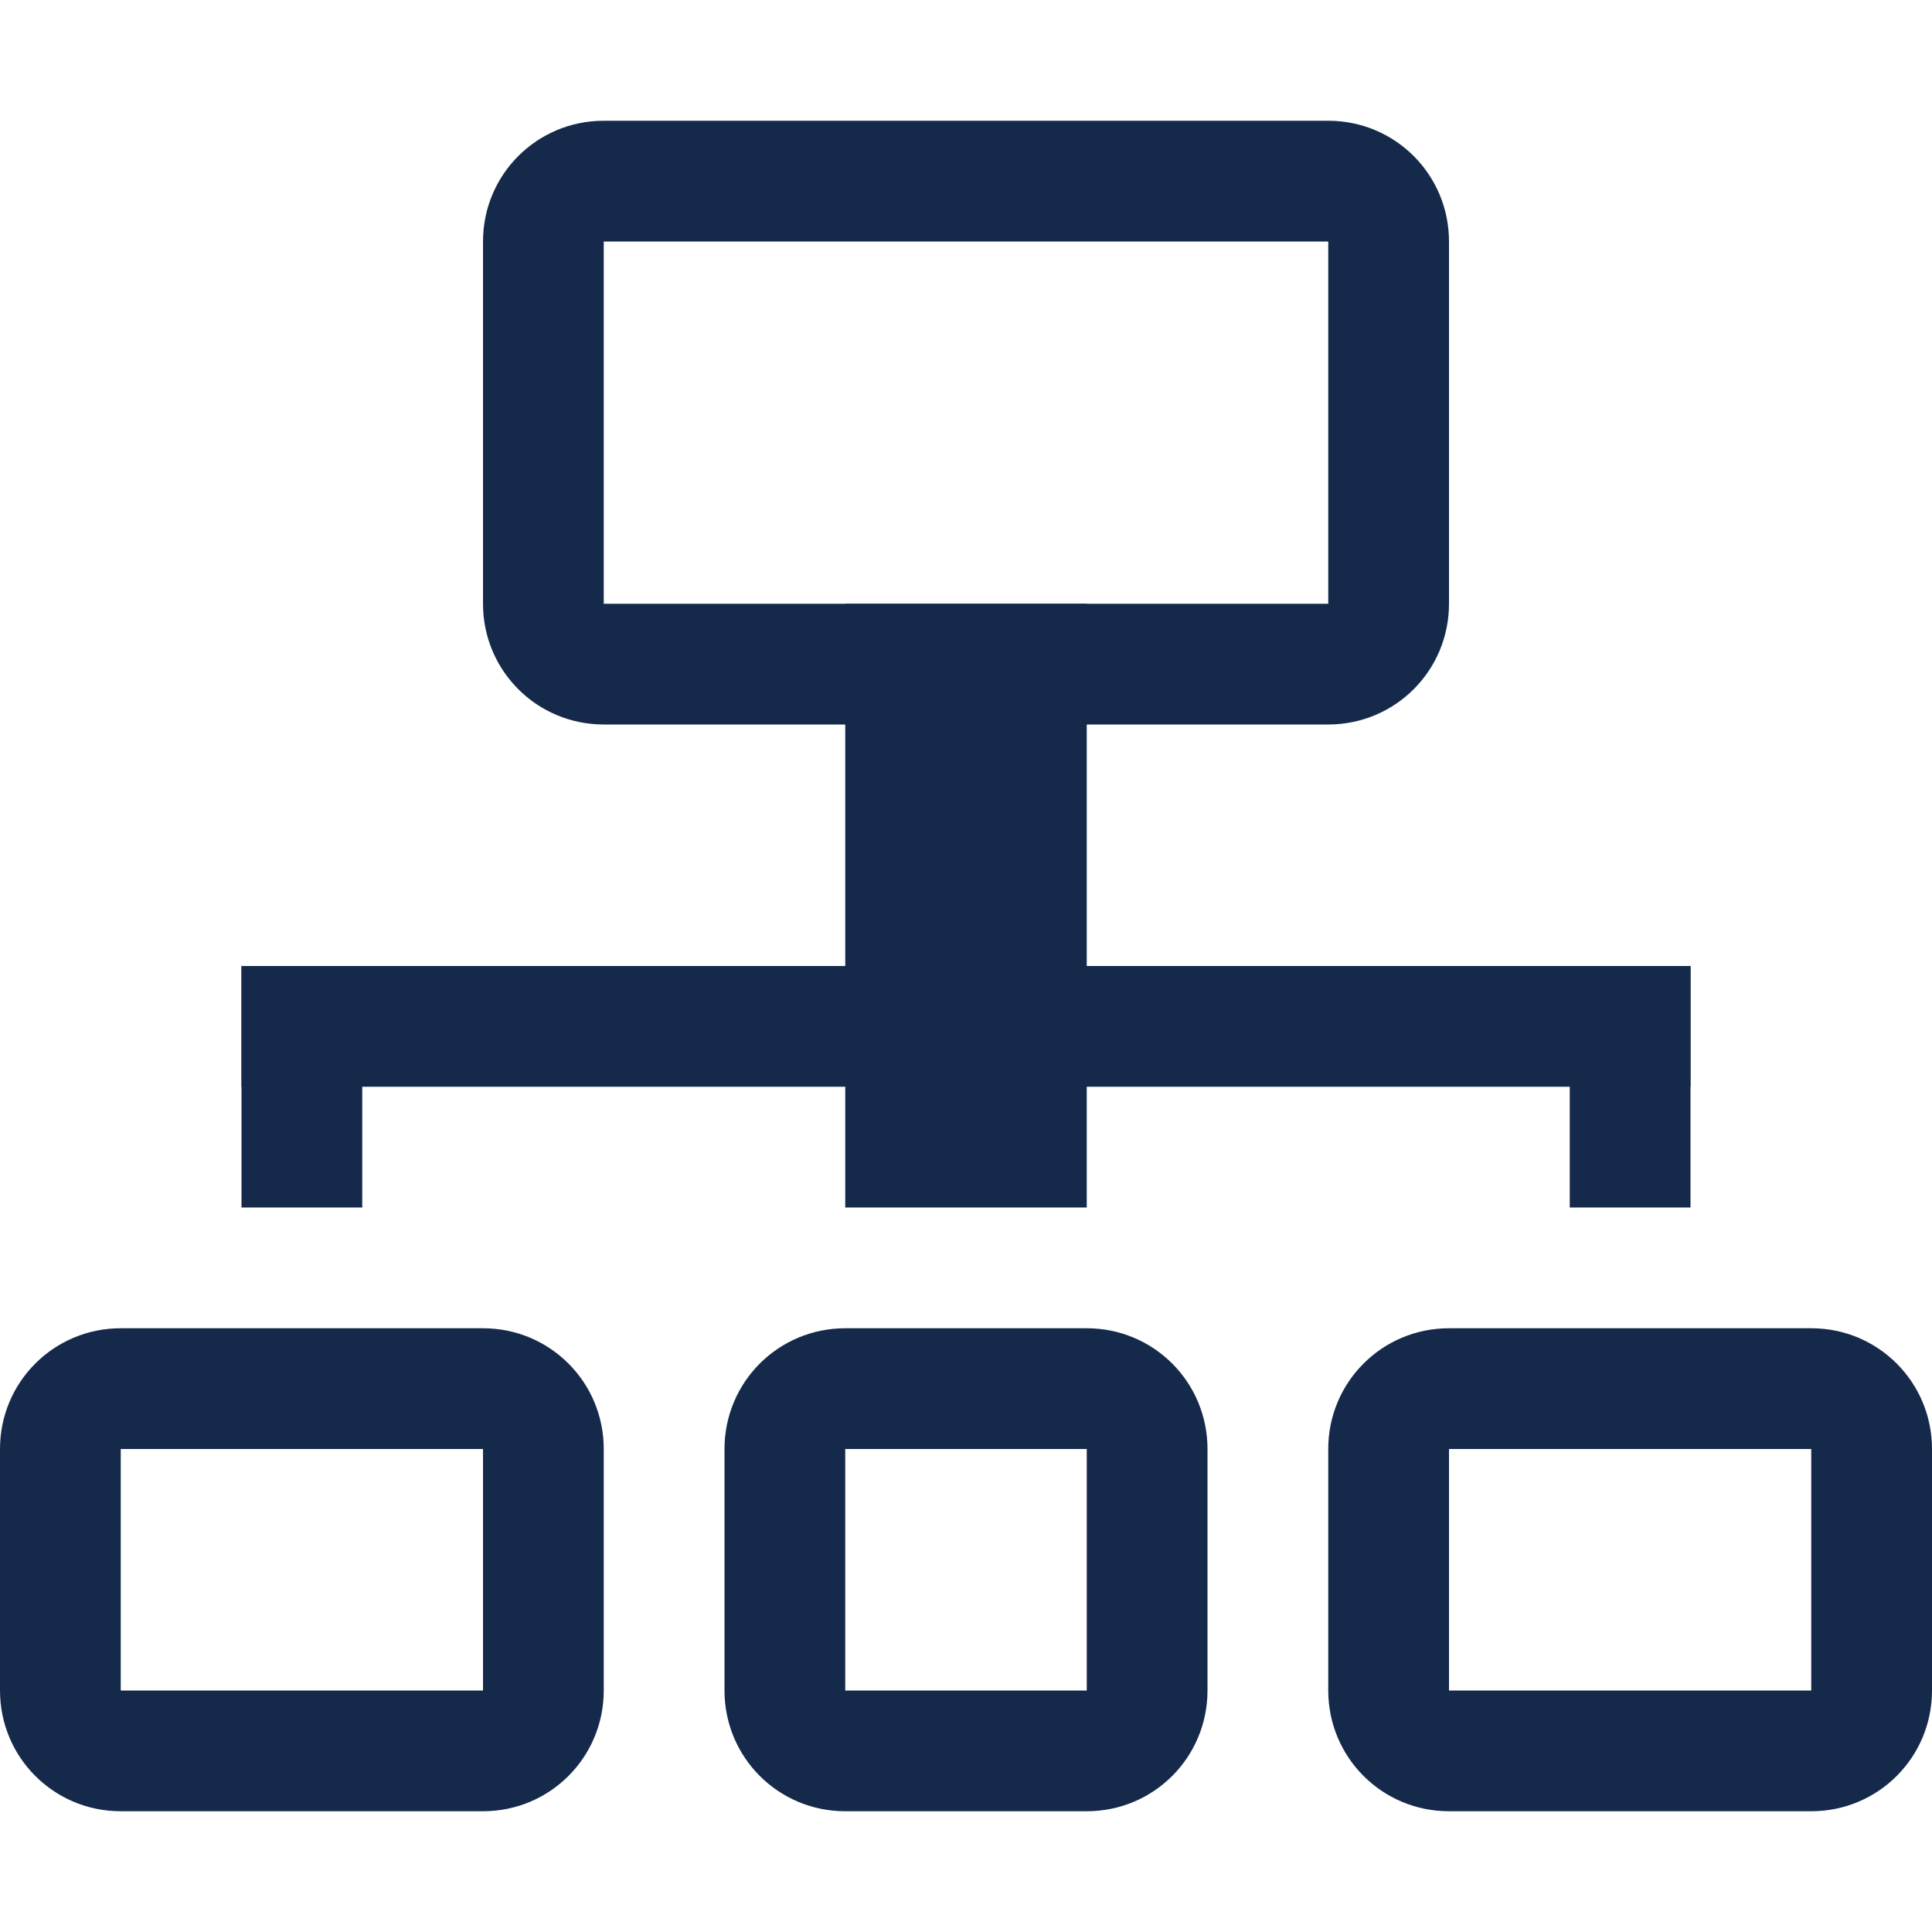
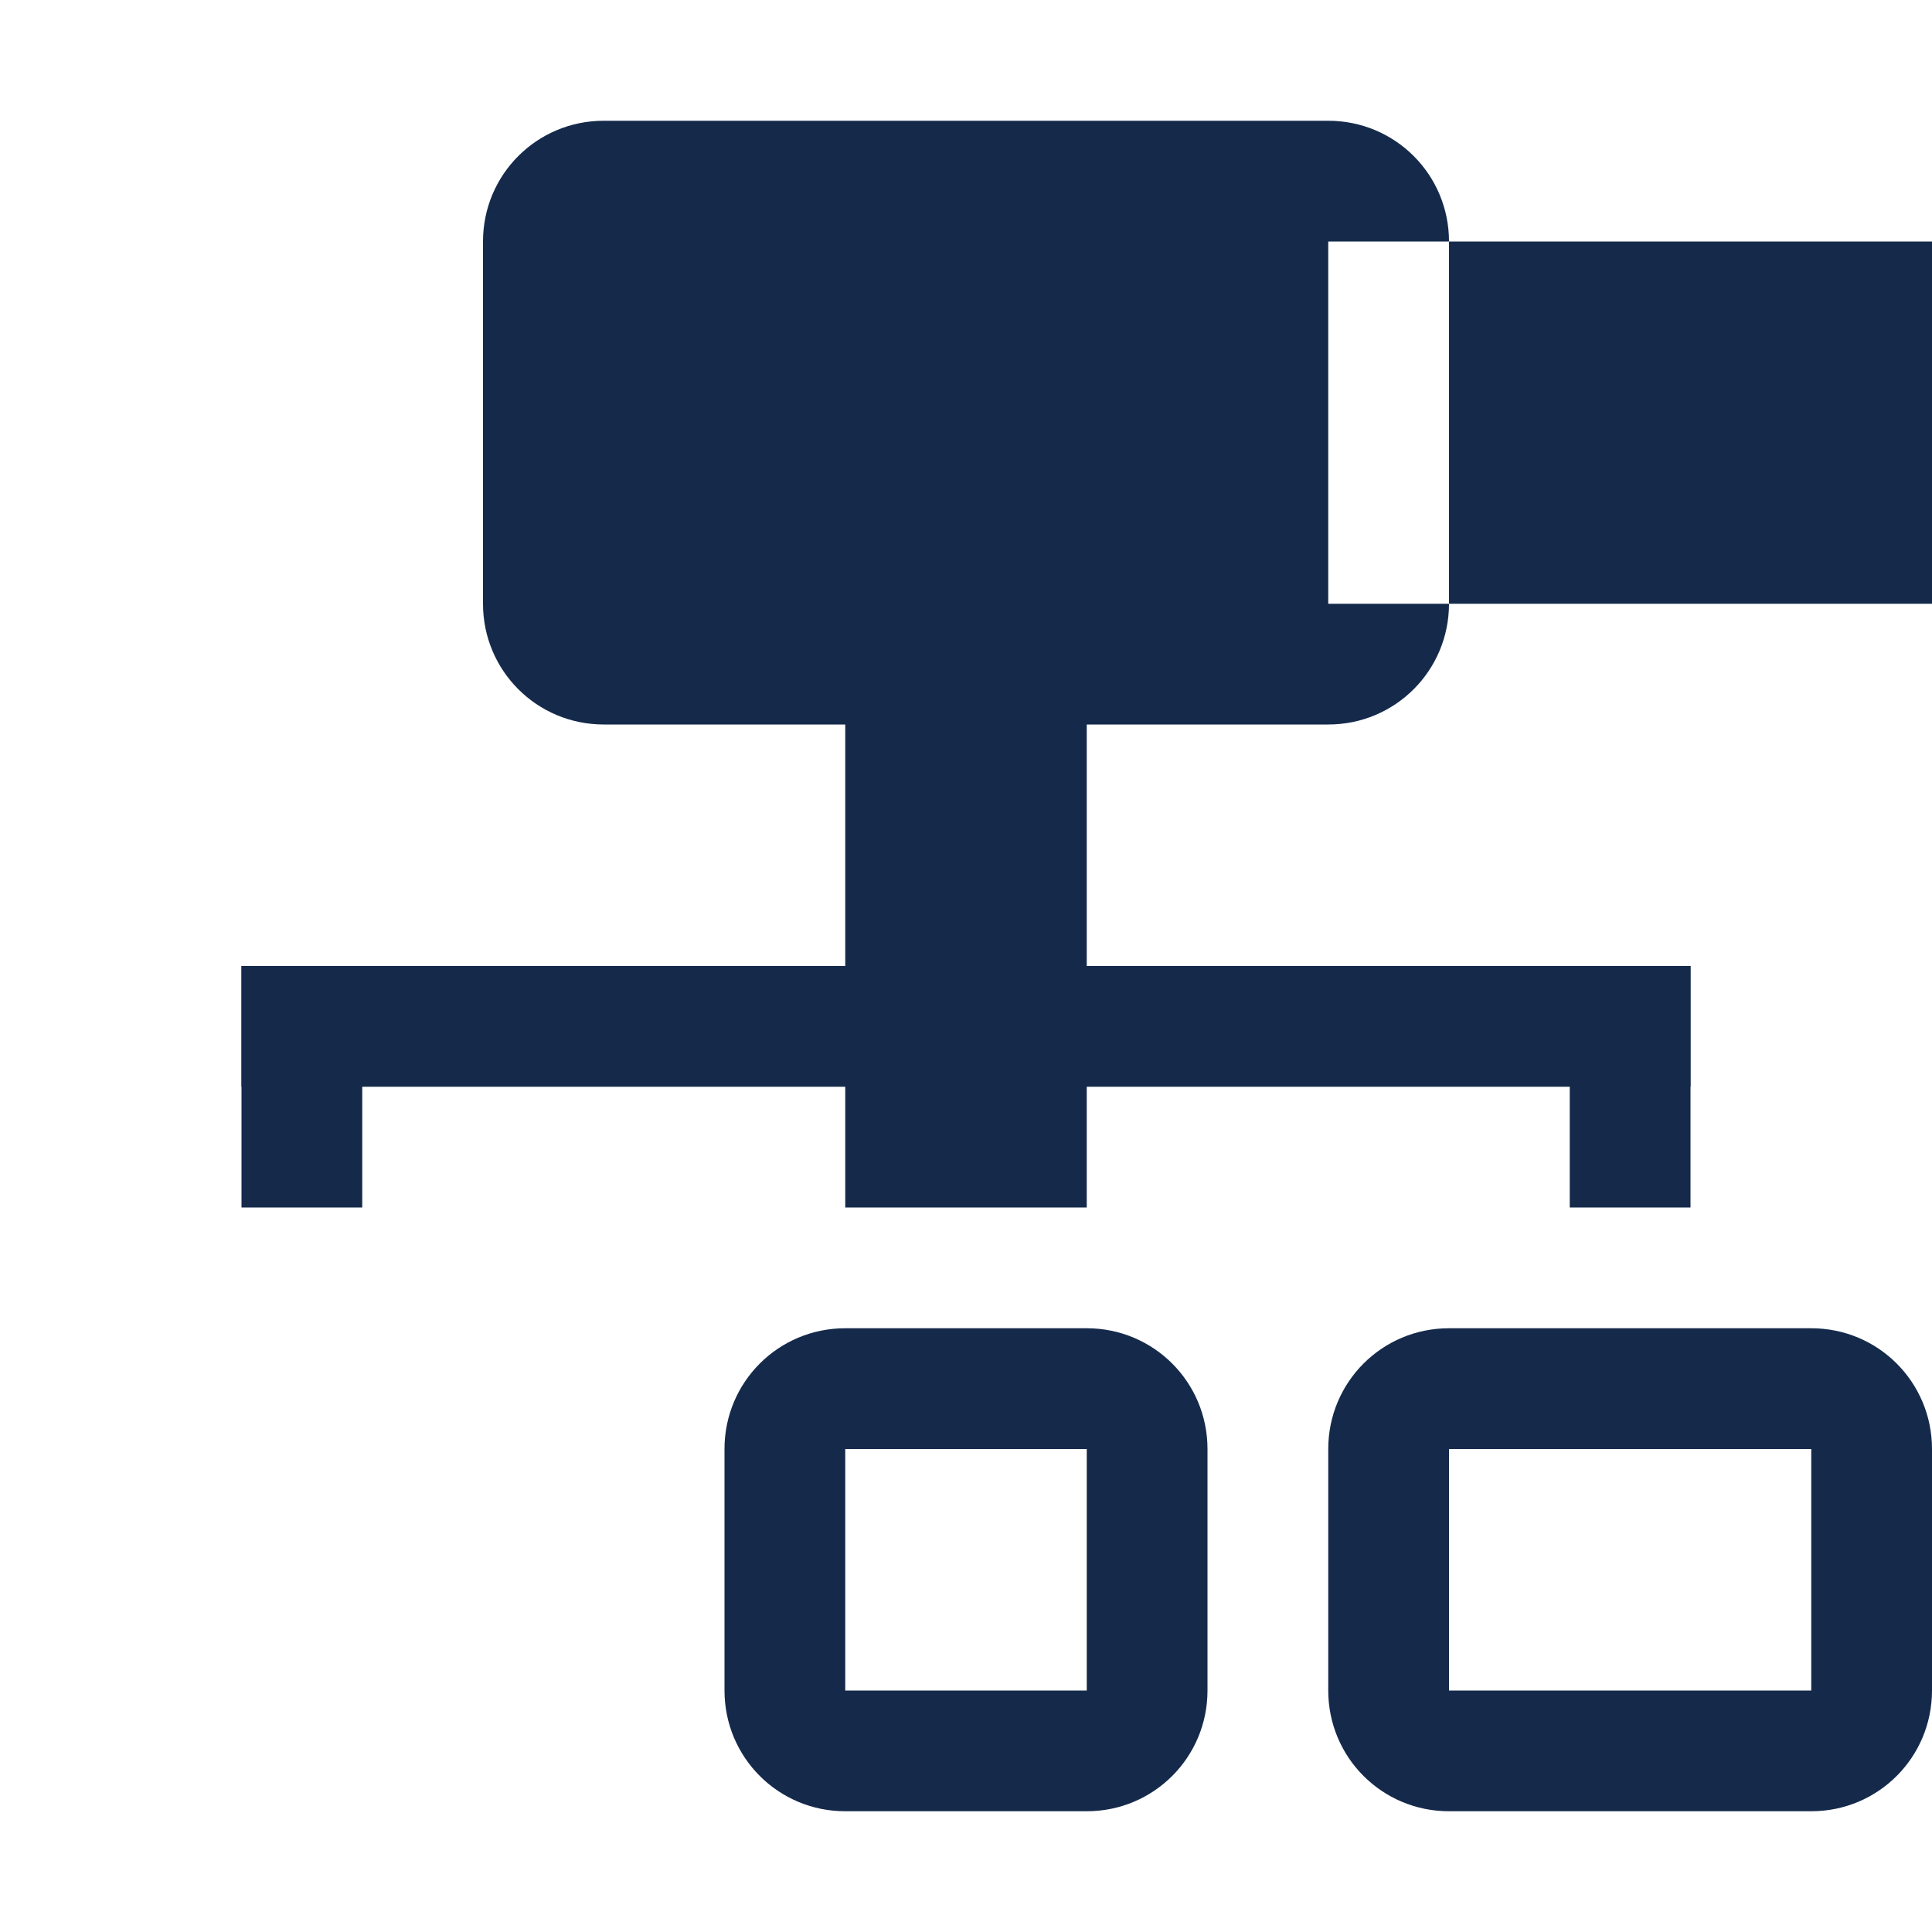
<svg xmlns="http://www.w3.org/2000/svg" width="16" height="16" version="1.1" viewBox="0 0 16 16">
  <g fill="#152a4b" stroke-width="0">
    <rect x="7" y="5" width="2" height="5" ry="0" style="paint-order:stroke fill markers" />
-     <path d="m5 1c-0.554 0-1 0.446-1 1v3c0 0.554 0.446 1 1 1h6c0.554 0 1-0.446 1-1v-3c0-0.554-0.446-1-1-1zm0 1h6v3h-6z" style="paint-order:stroke fill markers" />
+     <path d="m5 1c-0.554 0-1 0.446-1 1v3c0 0.554 0.446 1 1 1h6c0.554 0 1-0.446 1-1v-3c0-0.554-0.446-1-1-1m0 1h6v3h-6z" style="paint-order:stroke fill markers" />
    <rect x="2" y="8" width="12" height="1" ry="0" style="paint-order:stroke fill markers" />
    <rect x="2" y="8" width="1" height="2" style="paint-order:stroke fill markers" />
    <rect x="13" y="8" width="1" height="2" style="paint-order:stroke fill markers" />
-     <path d="m1 11c-0.554 0-1 0.446-1 1v2c0 0.554 0.446 1 1 1h3c0.554 0 1-0.446 1-1v-2c0-0.554-0.446-1-1-1zm0 1h3v2h-3z" style="paint-order:stroke fill markers" />
    <path d="m12 11c-0.554 0-1 0.446-1 1v2c0 0.554 0.446 1 1 1h3c0.554 0 1-0.446 1-1v-2c0-0.554-0.446-1-1-1zm0 1h3v2h-3z" style="paint-order:stroke fill markers" />
    <path d="m7 11c-0.554 0-1 0.446-1 1v2c0 0.554 0.446 1 1 1h2c0.554 0 1-0.446 1-1v-2c0-0.554-0.446-1-1-1zm0 1h2v2h-2z" style="paint-order:stroke fill markers" />
  </g>
</svg>